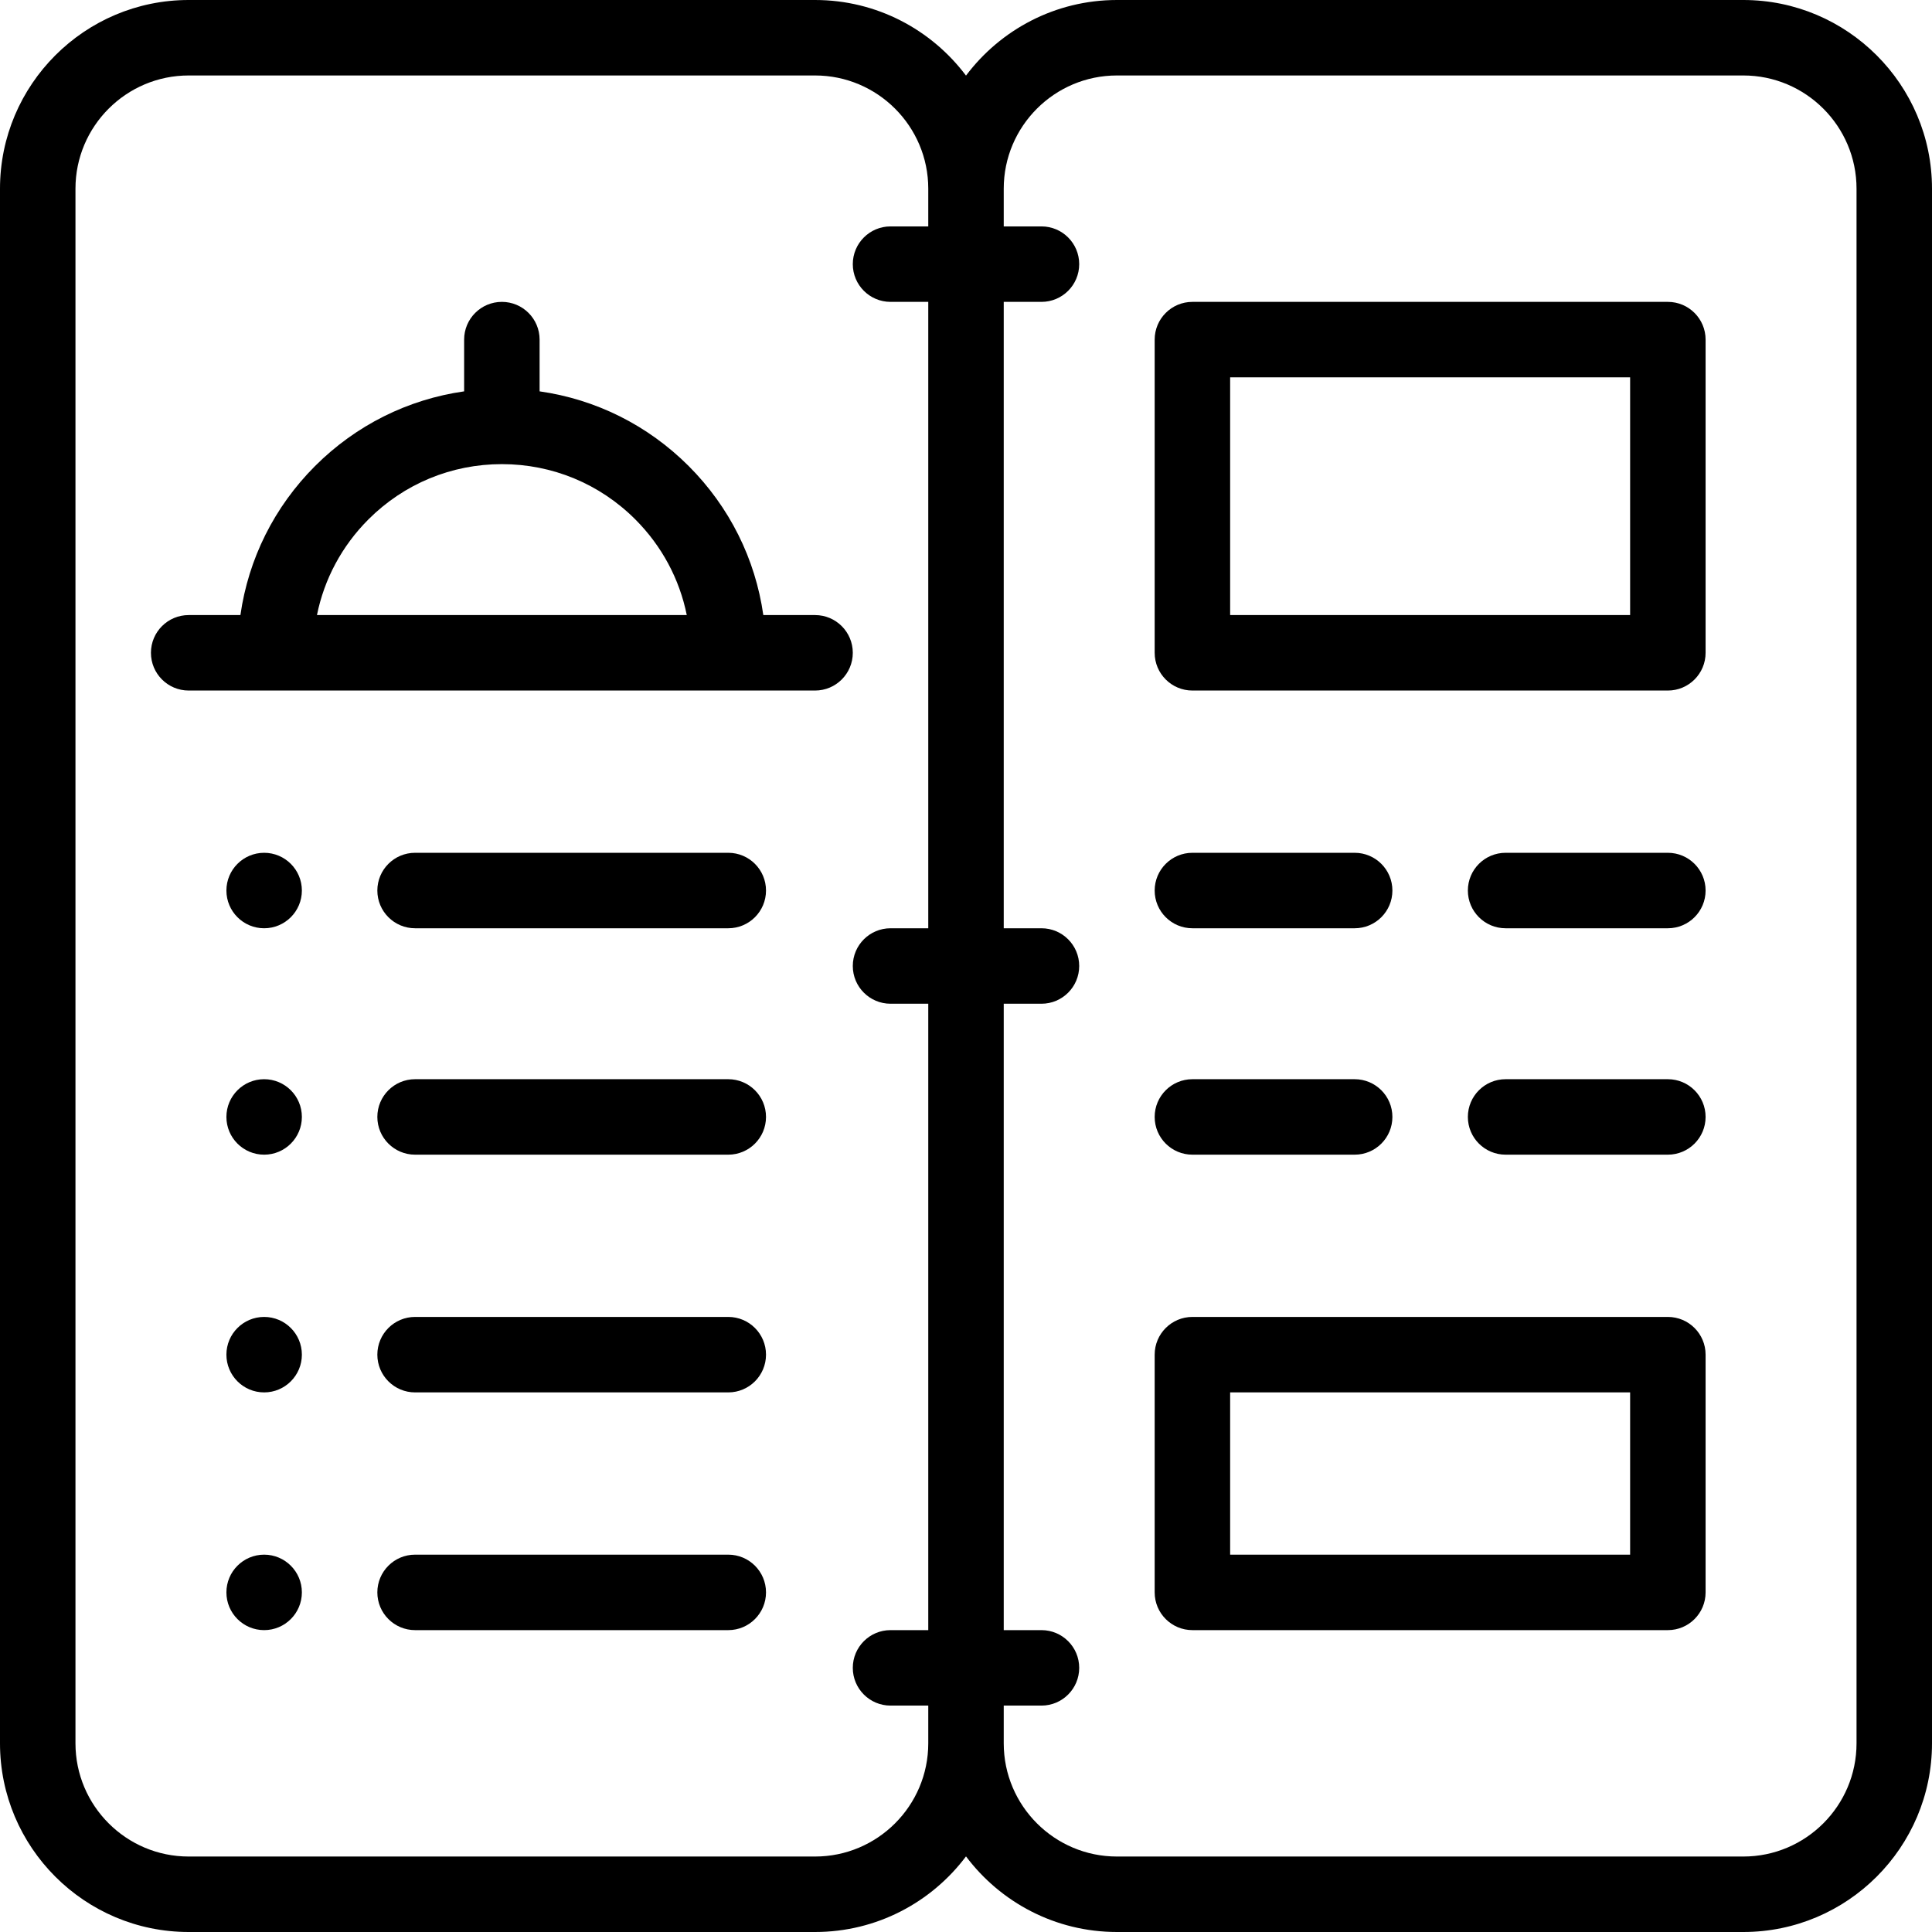
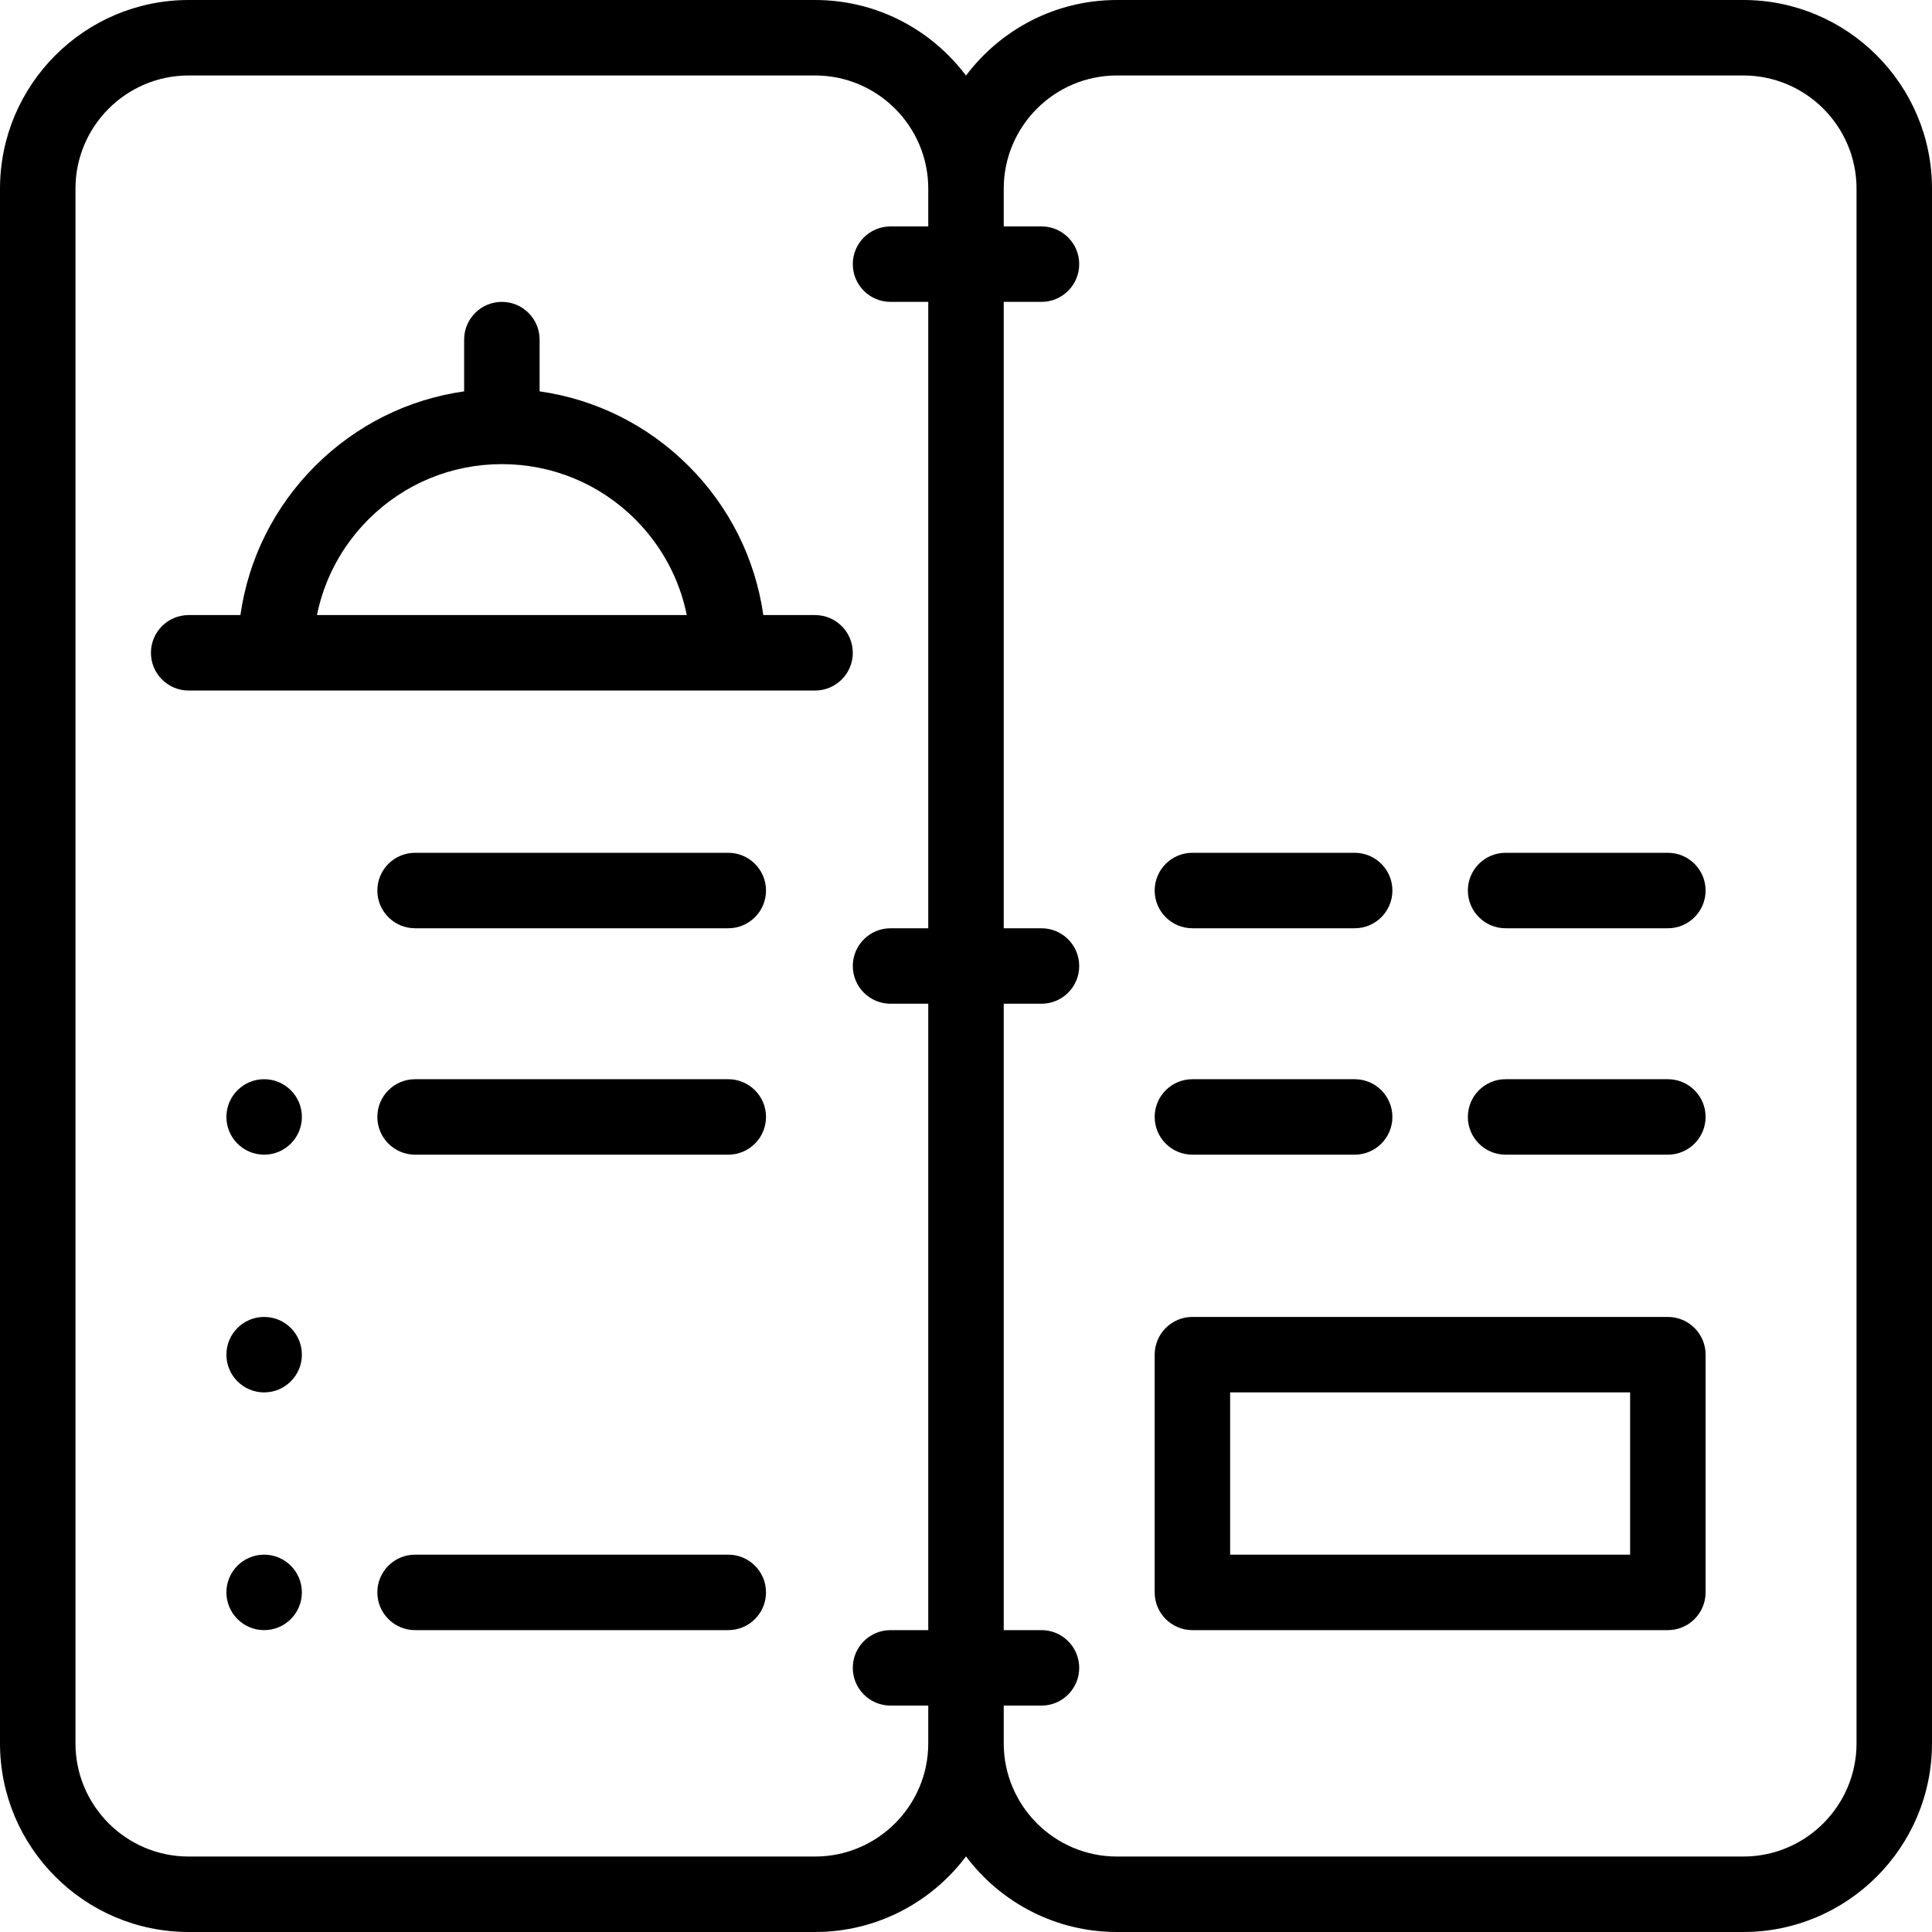
<svg xmlns="http://www.w3.org/2000/svg" version="1.1" id="Capa_1" x="0px" y="0px" viewBox="0 0 512 512" style="enable-background:new 0 0 512 512;" xml:space="preserve">
  <g>
    <g>
-       <path d="M70,226c-5.52,0-10,4.48-10,10s4.48,10,10,10s10-4.48,10-10S75.52,226,70,226z" />
-     </g>
+       </g>
  </g>
  <g>
    <g>
      <path d="M70,286c-5.52,0-10,4.48-10,10c0,5.52,4.48,10,10,10s10-4.48,10-10C80,290.48,75.52,286,70,286z" />
    </g>
  </g>
  <g>
    <g>
      <path d="M70,349c-5.52,0-10,4.48-10,10c0,5.52,4.48,10,10,10s10-4.48,10-10C80,353.48,75.52,349,70,349z" />
    </g>
  </g>
  <g>
    <g>
      <path d="M70,412c-5.52,0-10,4.48-10,10c0,5.52,4.48,10,10,10s10-4.48,10-10C80,416.48,75.52,412,70,412z" />
    </g>
  </g>
  <g>
    <g>
      <path d="M193,412h-83c-5.522,0-10,4.478-10,10c0,5.522,4.478,10,10,10h83c5.522,0,10-4.478,10-10C203,416.478,198.522,412,193,412    z" />
    </g>
  </g>
  <g>
    <g>
-       <path d="M193,349h-83c-5.522,0-10,4.478-10,10c0,5.522,4.478,10,10,10h83c5.522,0,10-4.478,10-10C203,353.478,198.522,349,193,349    z" />
-     </g>
+       </g>
  </g>
  <g>
    <g>
      <path d="M193,286h-83c-5.522,0-10,4.478-10,10c0,5.522,4.478,10,10,10h83c5.522,0,10-4.478,10-10C203,290.478,198.522,286,193,286    z" />
    </g>
  </g>
  <g>
    <g>
      <path d="M193,226h-83c-5.522,0-10,4.478-10,10c0,5.522,4.478,10,10,10h83c5.522,0,10-4.478,10-10C203,230.478,198.522,226,193,226    z" />
    </g>
  </g>
  <g>
    <g>
      <path d="M216,163h-13.713c-2.119-14.899-8.955-28.66-19.789-39.504c-10.839-10.829-24.599-17.664-39.498-19.783V90    c0-5.522-4.478-10-10-10c-5.522,0-10,4.478-10,10v13.713c-14.899,2.119-28.66,8.955-39.504,19.789    C72.667,134.341,65.832,148.101,63.713,163H50c-5.522,0-10,4.478-10,10c0,5.522,4.478,10,10,10h166c5.522,0,10-4.478,10-10    C226,167.478,221.522,163,216,163z M83.998,163c1.927-9.541,6.605-18.314,13.641-25.355C107.09,128.201,119.647,123,133,123    c13.353,0,25.91,5.201,35.355,14.639c7.04,7.046,11.719,15.82,13.646,25.361H83.998z" />
    </g>
  </g>
  <g>
    <g>
      <path d="M462,0H296c-16.339,0-30.87,7.878-40,20.035C246.87,7.878,232.339,0,216,0H50C22.43,0,0,22.43,0,50v412    c0,27.57,22.43,50,50,50h166c16.339,0,30.87-7.878,40-20.035C265.13,504.122,279.661,512,296,512h166c27.57,0,50-22.43,50-50V50    C512,22.43,489.57,0,462,0z M246,60h-10c-5.522,0-10,4.478-10,10c0,5.522,4.478,10,10,10h10v166h-10c-5.522,0-10,4.478-10,10    c0,5.522,4.478,10,10,10h10v166h-10c-5.522,0-10,4.478-10,10c0,5.522,4.478,10,10,10h10v10c0,16.542-13.458,30-30,30H50    c-16.542,0-30-13.458-30-30V50c0-16.542,13.458-30,30-30h166c16.542,0,30,13.458,30,30V60z M492,462c0,16.542-13.458,30-30,30H296    c-16.542,0-30-13.458-30-30v-10h10c5.522,0,10-4.478,10-10c0-5.522-4.478-10-10-10h-10V266h10c5.522,0,10-4.478,10-10    c0-5.522-4.478-10-10-10h-10V80h10c5.522,0,10-4.478,10-10c0-5.522-4.478-10-10-10h-10V50c0-16.542,13.458-30,30-30h166    c16.542,0,30,13.458,30,30V462z" />
    </g>
  </g>
  <g>
    <g>
-       <path d="M442,80H316c-5.522,0-10,4.478-10,10v83c0,5.522,4.478,10,10,10h126c5.522,0,10-4.478,10-10V90    C452,84.478,447.522,80,442,80z M432,163H326v-63h106V163z" />
-     </g>
+       </g>
  </g>
  <g>
    <g>
      <path d="M442,349H316c-5.522,0-10,4.478-10,10v63c0,5.522,4.478,10,10,10h126c5.522,0,10-4.478,10-10v-63    C452,353.478,447.522,349,442,349z M432,412H326v-43h106V412z" />
    </g>
  </g>
  <g>
    <g>
      <path d="M359,226h-43c-5.522,0-10,4.478-10,10c0,5.522,4.478,10,10,10h43c5.522,0,10-4.478,10-10C369,230.478,364.522,226,359,226    z" />
    </g>
  </g>
  <g>
    <g>
      <path d="M442,226h-43c-5.522,0-10,4.478-10,10c0,5.522,4.478,10,10,10h43c5.522,0,10-4.478,10-10C452,230.478,447.522,226,442,226    z" />
    </g>
  </g>
  <g>
    <g>
      <path d="M359,286h-43c-5.522,0-10,4.478-10,10c0,5.522,4.478,10,10,10h43c5.522,0,10-4.478,10-10C369,290.478,364.522,286,359,286    z" />
    </g>
  </g>
  <g>
    <g>
      <path d="M442,286h-43c-5.522,0-10,4.478-10,10c0,5.522,4.478,10,10,10h43c5.522,0,10-4.478,10-10C452,290.478,447.522,286,442,286    z" />
    </g>
  </g>
  <g>
</g>
  <g>
</g>
  <g>
</g>
  <g>
</g>
  <g>
</g>
  <g>
</g>
  <g>
</g>
  <g>
</g>
  <g>
</g>
  <g>
</g>
  <g>
</g>
  <g>
</g>
  <g>
</g>
  <g>
</g>
  <g>
</g>
</svg>